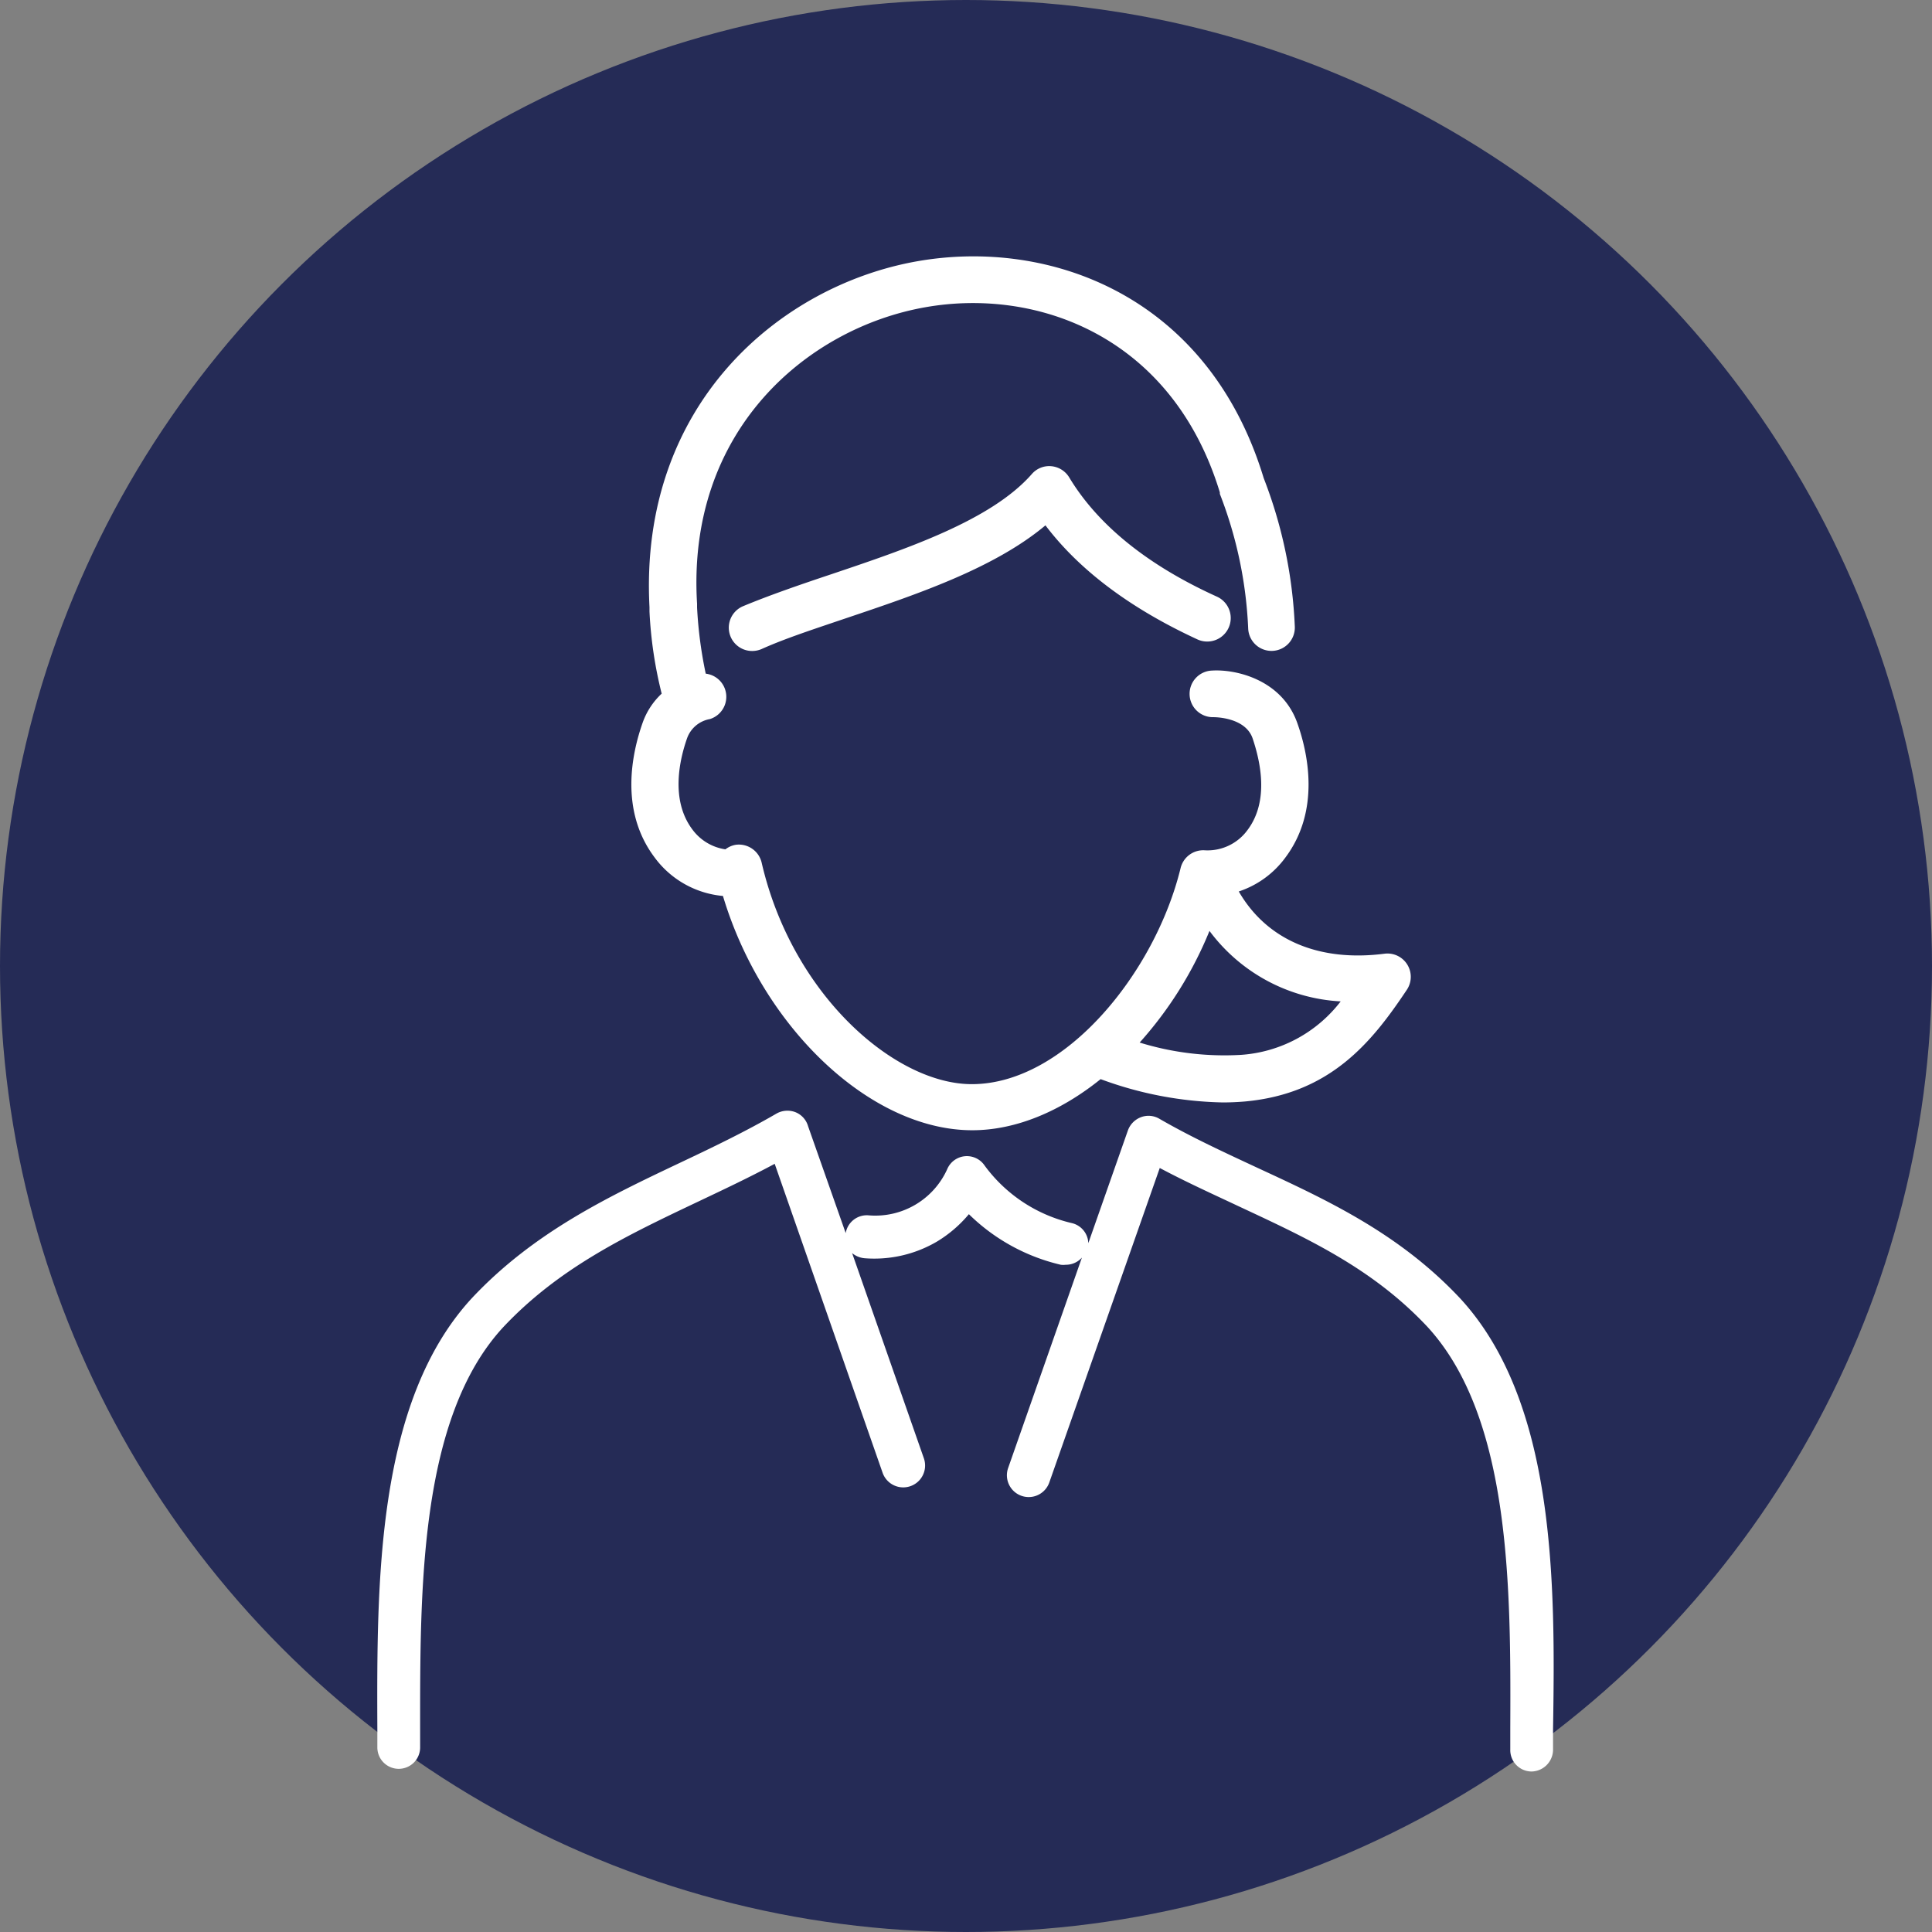
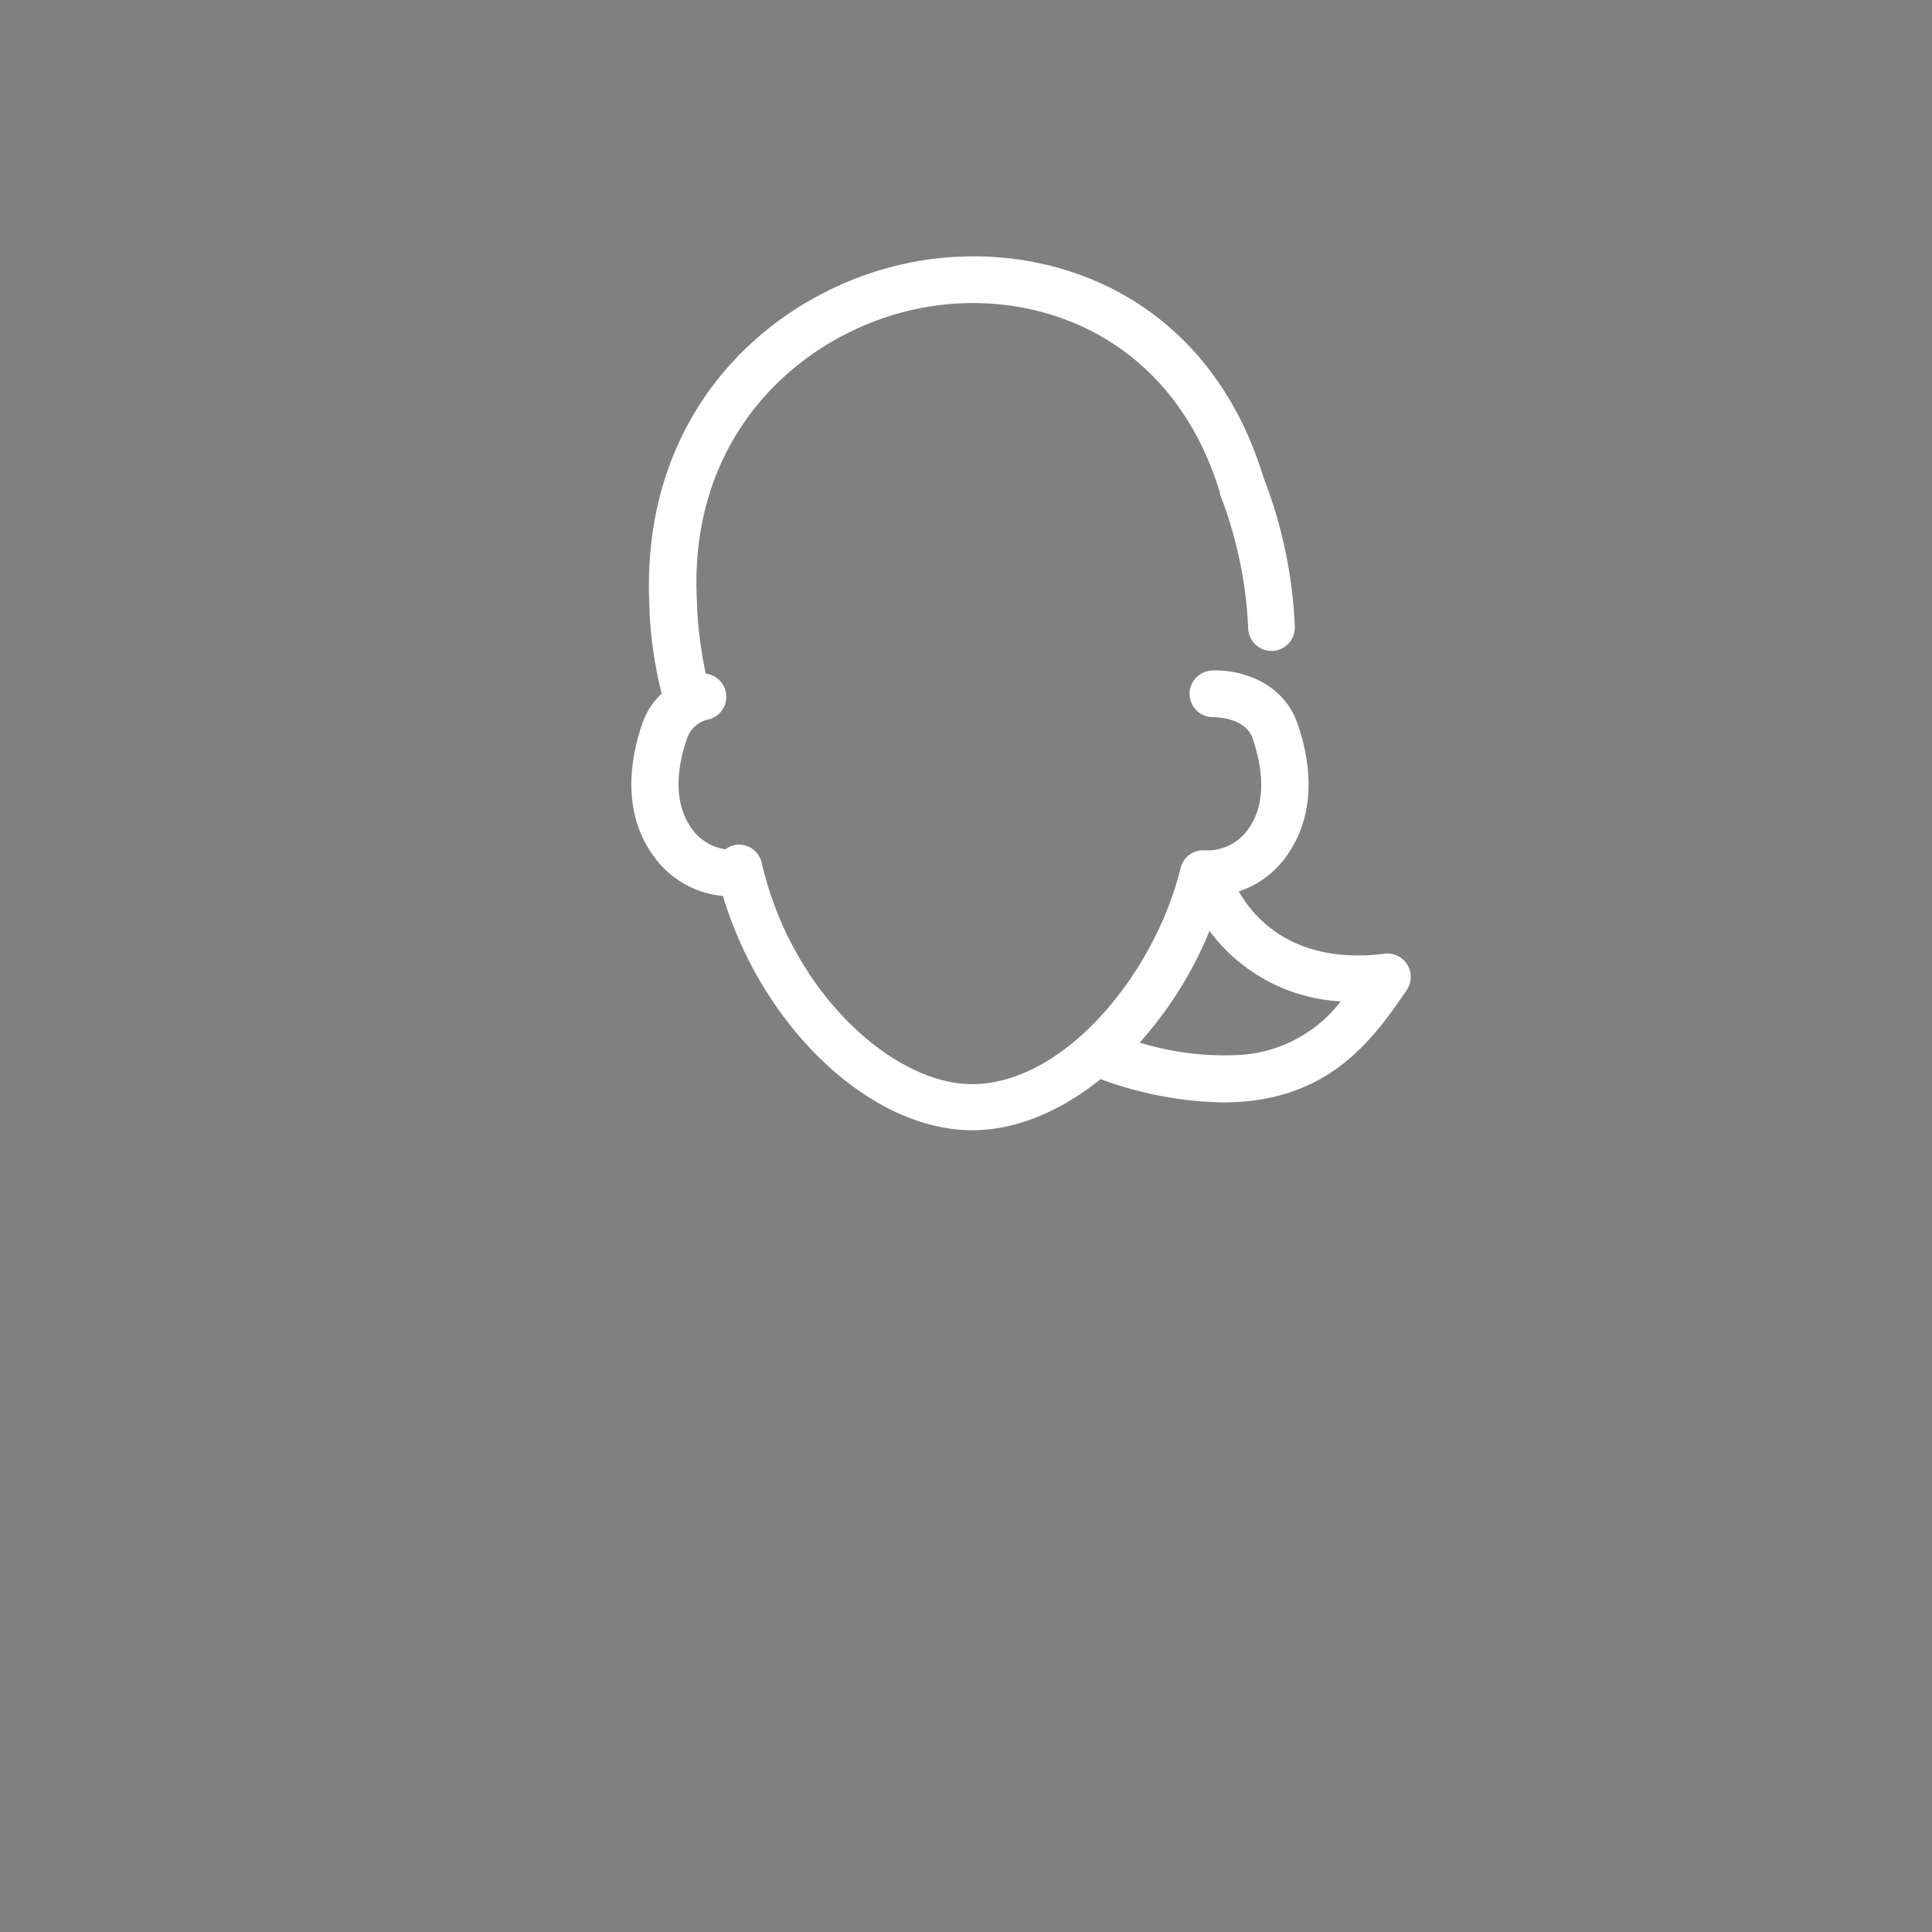
<svg xmlns="http://www.w3.org/2000/svg" viewBox="0 0 180.68 180.68">
  <rect x="0" y="0" width="180.68" height="180.68" fill="#808080" stroke="none" />
  <defs>
    <style>.cls-1{fill:#252b56;}.cls-2{fill:#fff;}</style>
  </defs>
  <g id="レイヤー_2" data-name="レイヤー 2">
    <g id="レイヤー_1-2" data-name="レイヤー 1">
-       <circle class="cls-1" cx="90.34" cy="90.34" r="90.34" />
-       <path class="cls-2" d="M100,44.66a2.19,2.19,0,0,0-1.67-1.06,2.15,2.15,0,0,0-1.84.74c-3.81,4.34-11.74,7-18.74,9.36-3,1-5.88,2-8.28,3a2.18,2.18,0,0,0,.88,4.18,2.22,2.22,0,0,0,.87-.18c2.22-1,5-1.9,7.92-2.89,6.53-2.2,13.83-4.65,18.63-8.68,3.19,4.22,8,7.8,14.22,10.67a2.18,2.18,0,0,0,1.82-4C107.32,52.86,102.68,49.1,100,44.66Z" />
-       <path class="cls-2" d="M136.54,121.41c-5.7-6.07-12.41-9.17-18.91-12.18-3-1.4-6.17-2.85-9.2-4.6a2,2,0,0,0-1.73-.15,2.08,2.08,0,0,0-1.22,1.24l-3.7,10.54a2,2,0,0,0-1.56-1.88A14.06,14.06,0,0,1,92.08,109a2,2,0,0,0-3.51.37,7.38,7.38,0,0,1-7.32,4.29,2,2,0,0,0-2.16,1.66l-3.52-10A2,2,0,0,0,74.36,104a2.08,2.08,0,0,0-1.74.14c-2.93,1.7-6,3.17-9,4.59-6.73,3.19-13.69,6.5-19.47,12.65-9,9.72-8.91,26.73-8.86,40.41v1.63a2,2,0,0,0,2,2h0a2,2,0,0,0,2-2.05v-1.64c0-12.95-.1-29.08,7.76-37.6,5.24-5.58,11.55-8.58,18.23-11.75,2.36-1.12,4.78-2.26,7.17-3.54l10.09,28.89a2,2,0,0,0,3.86-1.35l-6.71-19.19a2.12,2.12,0,0,0,1.16.48,11.58,11.58,0,0,0,6.76-1.55,11.88,11.88,0,0,0,3-2.57,18.16,18.16,0,0,0,8.59,4.73,1.93,1.93,0,0,0,.47,0,2,2,0,0,0,1.51-.67l-6.9,19.68a2,2,0,1,0,3.85,1.35l10.33-29.41c2.48,1.32,5,2.46,7.38,3.58,6.42,3,12.49,5.78,17.63,11.25,7.88,8.54,7.82,24.66,7.77,37.62v1.94a2,2,0,0,0,2,2.05h0a2.05,2.05,0,0,0,2-2v-1.94C145.46,148.15,145.52,131.13,136.54,121.41Z" />
      <path class="cls-2" d="M67.61,83.79c3.67,12.26,13.77,21.91,23.32,21.91,4.08,0,8.28-1.78,12-4.78a34.73,34.73,0,0,0,11.43,2.18q1,0,2.07-.09c8-.73,11.88-5.56,15.14-10.45a2.18,2.18,0,0,0-2.09-3.37c-6.12.79-11-1.27-13.63-5.82v0a8.85,8.85,0,0,0,4.35-3.16c3.31-4.41,2.12-9.81,1.11-12.63-1.44-4-5.68-5-7.93-4.87a2.18,2.18,0,0,0,.1,4.36h0c.13,0,3,0,3.67,2s1.6,5.78-.48,8.55a4.62,4.62,0,0,1-4,1.9,2.18,2.18,0,0,0-2.26,1.66c-2.38,9.76-10.8,20.21-19.53,20.21-7.17,0-16.77-8.31-19.64-20.67A2.19,2.19,0,0,0,68.84,79a2.15,2.15,0,0,0-1,.43,4.67,4.67,0,0,1-3.09-1.86C62.67,74.8,63.56,71,64.27,69a2.77,2.77,0,0,1,2.11-1.75A2.18,2.18,0,0,0,66,63a39.44,39.44,0,0,1-.81-6.19l0-.35C64.19,40.19,75.56,30.68,86.5,28.74c10.53-1.88,23.15,2.75,27.58,17.31,0,.05,0,.1,0,.14a39.24,39.24,0,0,1,2.65,12.59,2.18,2.18,0,0,0,4.36-.18,43.3,43.3,0,0,0-2.91-13.89C113,27.65,98.15,22.24,85.74,24.44c-12.78,2.27-26,13.34-25,32.34l0,.41a39.07,39.07,0,0,0,1.14,7.68,6.83,6.83,0,0,0-1.77,2.69c-1,2.82-2.21,8.22,1.11,12.63A8.92,8.92,0,0,0,67.61,83.79Zm45.5,3.27a16.38,16.38,0,0,0,12.27,6.59,12.85,12.85,0,0,1-9.31,5,26.87,26.87,0,0,1-9.49-1.15A35.86,35.86,0,0,0,113.11,87.06Z" />
    </g>
  </g>
</svg>